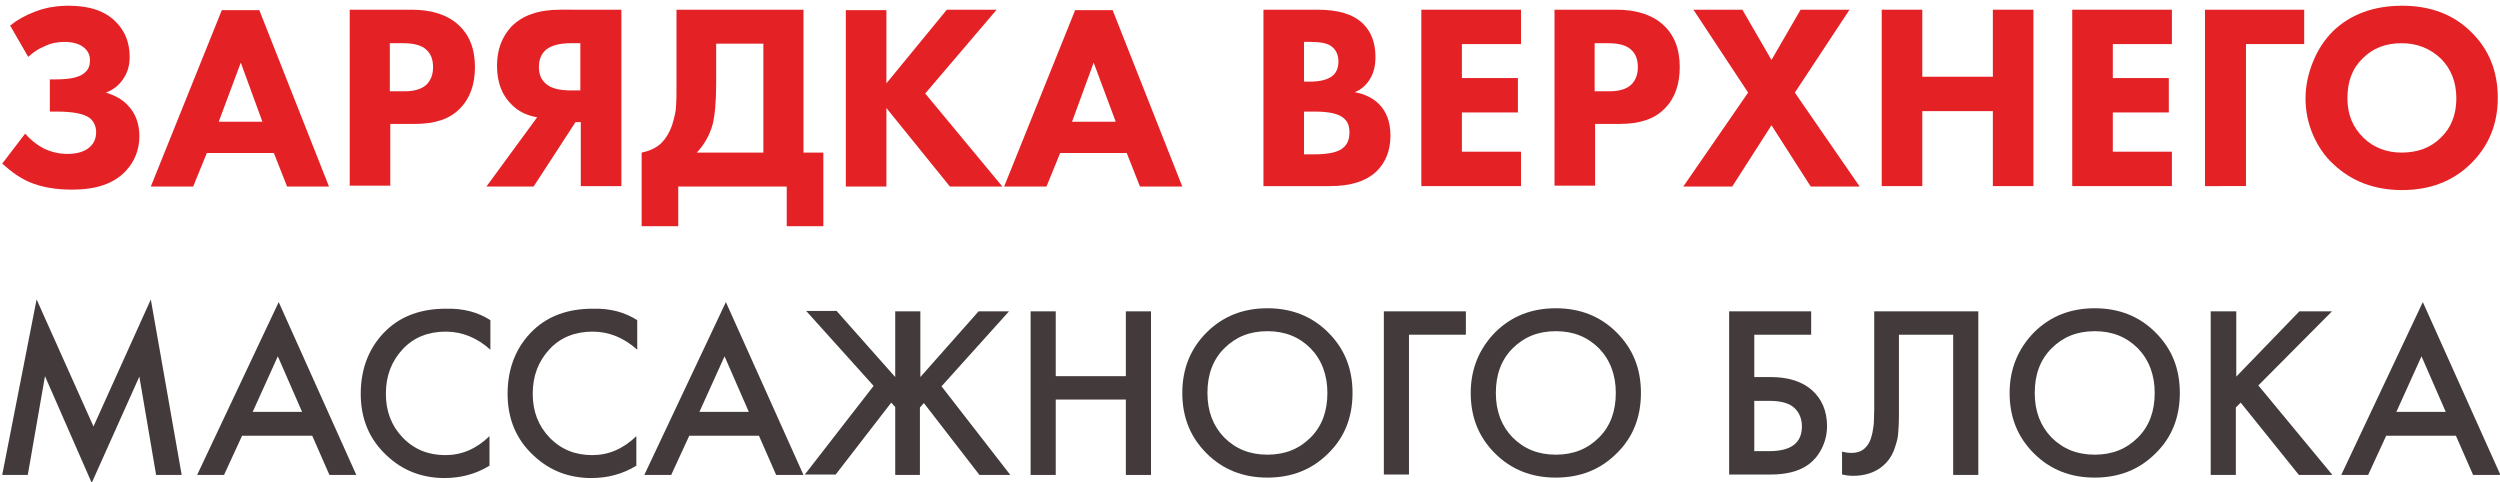
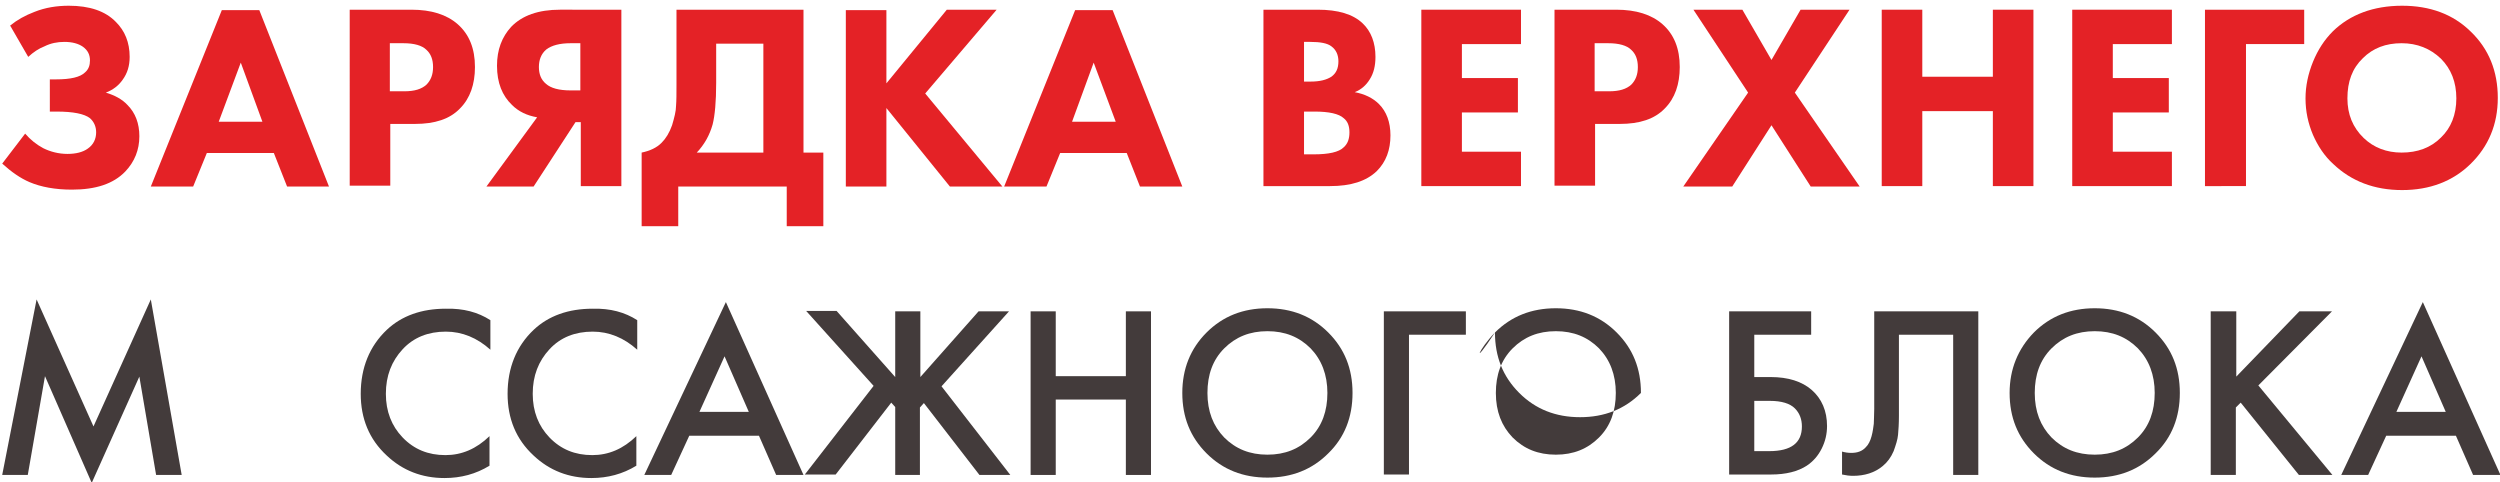
<svg xmlns="http://www.w3.org/2000/svg" id="Слой_1" x="0px" y="0px" viewBox="0 0 566.9 109.4" style="enable-background:new 0 0 566.9 109.4;" xml:space="preserve">
  <style type="text/css"> .st0{fill:#E42226;} .st1{fill:#433B3B;} </style>
  <g>
    <path class="st0" d="M6.4,12.9L2.3,5.8c1.6-1.3,3.4-2.3,5.5-3.1c2.5-1,5.1-1.4,7.8-1.4c4.7,0,8.3,1.2,10.7,3.7c2,2,3.1,4.6,3.1,7.9 c0,2-0.5,3.7-1.6,5.2c-0.9,1.3-2.2,2.3-3.8,2.9c2,0.6,3.7,1.5,4.9,2.8c1.8,1.8,2.7,4.2,2.7,7.1c0,3.1-1.1,5.8-3.2,8 c-2.7,2.8-6.7,4.1-12.1,4.1c-3.8,0-7-0.6-9.6-1.7c-2.1-0.9-4.1-2.3-6.2-4.2l5.2-6.8c1.2,1.4,2.6,2.5,4.1,3.3 c1.6,0.8,3.5,1.3,5.5,1.3c1.9,0,3.5-0.4,4.6-1.2c1.3-0.9,1.9-2.2,1.9-3.7c0-1.3-0.5-2.4-1.4-3.2c-1.3-1-3.8-1.5-7.6-1.5h-1.5V18 h1.4c3.3,0,5.5-0.5,6.6-1.6c0.8-0.7,1.1-1.6,1.1-2.7c0-1.3-0.5-2.3-1.6-3.1c-1-0.7-2.4-1.1-4.2-1.1c-1.6,0-3.1,0.3-4.5,1 C8.8,11,7.6,11.8,6.4,12.9z" />
    <path class="st0" d="M65.1,42.3l-3-7.6H46.9l-3.1,7.6h-9.6l16.1-40h8.5l15.8,40H65.1z M49.6,27.6h9.9l-4.9-13.4L49.6,27.6z" />
    <path class="st0" d="M79.2,2.2h14.1c4.5,0,8,1.1,10.5,3.3c2.6,2.3,3.9,5.5,3.9,9.7c0,3.9-1.1,7.1-3.4,9.4 c-2.3,2.4-5.7,3.5-10.2,3.5h-5.6v14h-9.2V2.2z M88.4,9.8v10.9h3.3c2.3,0,3.9-0.5,5-1.5c1-1,1.5-2.3,1.5-4c0-1.7-0.5-3-1.5-3.9 c-1-1-2.8-1.5-5.2-1.5H88.4z" />
    <path class="st0" d="M140.9,2.2v40h-9.2V27.7h-1.2L121,42.3h-10.7l11.5-15.7c-2.3-0.4-4.2-1.3-5.7-2.8c-2.2-2.1-3.4-5-3.4-8.9 c0-3.6,1.1-6.5,3.2-8.8c2.5-2.6,6.2-3.9,11.1-3.9H140.9z M131.6,20.6V9.8h-2.2c-2.5,0-4.3,0.5-5.5,1.4c-1.2,1-1.7,2.4-1.7,4 c0,1.6,0.5,2.9,1.6,3.8c1.1,1,3,1.5,5.6,1.5H131.6z" />
    <path class="st0" d="M153.5,2.2h28.7v32.4h4.5v16.7h-8.3v-9h-24.6v9h-8.3V34.6c1.9-0.4,3.4-1.1,4.5-2.2c1-1,1.8-2.3,2.4-4 c0.5-1.7,0.9-3.2,0.9-4.4c0.1-1.2,0.1-2.8,0.1-4.8V2.2z M162.4,9.9v8.9c0,4.3-0.3,7.4-0.8,9.4c-0.7,2.5-1.9,4.6-3.6,6.4h15.1V9.9 H162.4z" />
    <path class="st0" d="M201,2.2v16.7l13.7-16.7H226l-16.2,19l17.5,21.1h-11.9L201,24.5v17.8h-9.2v-40H201z" />
    <path class="st0" d="M258.5,42.3l-3-7.6h-15.1l-3.1,7.6h-9.6l16.1-40h8.5l15.8,40H258.5z M243.1,27.6h9.9L248,14.2L243.1,27.6z" />
    <path class="st0" d="M286.6,2.2h12.2c4.6,0,8,1,10.2,3.1c1.9,1.8,2.9,4.4,2.9,7.6c0,2-0.4,3.7-1.3,5.1c-0.8,1.3-1.9,2.3-3.4,2.9 c2.2,0.4,4.1,1.3,5.5,2.7c1.7,1.7,2.6,4.1,2.6,7.1c0,3.3-1,6-3.1,8.1c-2.4,2.3-5.9,3.4-10.6,3.4h-15.1V2.2z M295.7,9.4v9.1h1.5 c2.1,0,3.6-0.4,4.7-1.1c1.1-0.8,1.6-1.9,1.6-3.5c0-1.4-0.5-2.6-1.6-3.4c-0.9-0.7-2.5-1-4.8-1H295.7z M295.7,25.3v9.7h2.2 c3.4,0,5.7-0.5,6.8-1.6c0.9-0.8,1.3-1.9,1.3-3.4c0-1.4-0.4-2.5-1.3-3.2c-1.1-1-3.3-1.5-6.6-1.5H295.7z" />
    <path class="st0" d="M344.9,2.2V10h-13.4v7.7h12.7v7.8h-12.7v8.9h13.4v7.8h-22.6v-40H344.9z" />
    <path class="st0" d="M352.4,2.2h14.1c4.5,0,8,1.1,10.5,3.3c2.6,2.3,3.9,5.5,3.9,9.7c0,3.9-1.1,7.1-3.4,9.4 c-2.3,2.4-5.7,3.5-10.2,3.5h-5.6v14h-9.2V2.2z M361.6,9.8v10.9h3.3c2.3,0,3.9-0.5,5-1.5c1-1,1.5-2.3,1.5-4c0-1.7-0.5-3-1.5-3.9 c-1-1-2.8-1.5-5.2-1.5H361.6z" />
    <path class="st0" d="M381.7,42.3L396.4,21L384,2.2h11.1l6.6,11.4l6.6-11.4h11.1L407,21l14.7,21.3h-11.1l-8.9-13.9l-8.9,13.9H381.7z " />
    <path class="st0" d="M435.9,2.2v15.2h16V2.2h9.2v40h-9.2v-17h-16v17h-9.2v-40H435.9z" />
    <path class="st0" d="M492.5,2.2V10h-13.4v7.7h12.7v7.8h-12.7v8.9h13.4v7.8h-22.6v-40H492.5z" />
    <path class="st0" d="M522.5,2.2V10h-13.2v32.2H500v-40H522.5z" />
    <path class="st0" d="M544.7,1.3c6.3,0,11.5,1.9,15.5,5.8c4.2,4,6.2,9.1,6.2,15.1c0,6-2.1,11-6.2,15c-4,3.9-9.2,5.9-15.5,5.9 c-6.3,0-11.5-2-15.6-5.9c-2-1.8-3.5-4.1-4.6-6.6c-1.1-2.6-1.7-5.3-1.7-8.3c0-2.8,0.6-5.6,1.7-8.3s2.6-5,4.5-6.9 C532.9,3.3,538.2,1.3,544.7,1.3z M544.6,9.8c-3.6,0-6.5,1.1-8.8,3.4c-2.4,2.3-3.5,5.3-3.5,9.1c0,3.6,1.2,6.6,3.7,9 c2.3,2.2,5.2,3.3,8.6,3.3c3.6,0,6.6-1.1,8.9-3.4c2.3-2.2,3.5-5.2,3.5-8.9c0-3.7-1.2-6.7-3.5-9C551.1,11,548.1,9.8,544.6,9.8z" />
  </g>
  <g>
    <path class="st1" d="M6.3,107.7H0.5l7.8-39.8l12.9,28.8l13-28.8l7,39.8h-5.8l-3.8-22.3l-10.8,24.1L10.2,85.3L6.3,107.7z" />
-     <path class="st1" d="M74.7,107.7l-3.9-8.9H54.9l-4.1,8.9h-6.1l18.5-39.2l17.6,39.2H74.7z M57.3,93.4h11.2L63,80.8L57.3,93.4z" />
    <path class="st1" d="M111.2,72.6v6.7c-3-2.7-6.4-4.1-10.1-4.1c-4,0-7.3,1.3-9.8,4c-2.5,2.7-3.8,6-3.8,10.1c0,4,1.3,7.3,3.8,9.9 c2.6,2.7,5.8,4,9.7,4c3.7,0,7-1.4,10-4.3v6.7c-3.1,1.9-6.5,2.8-10.2,2.8c-5.1,0-9.5-1.7-13.1-5.1c-4-3.7-5.9-8.4-5.9-14 c0-5.9,2-10.8,5.9-14.5c3.4-3.2,7.9-4.8,13.4-4.8C105.1,69.9,108.4,70.8,111.2,72.6z" />
    <path class="st1" d="M144.5,72.6v6.7c-3-2.7-6.4-4.1-10.1-4.1c-4,0-7.3,1.3-9.8,4c-2.5,2.7-3.8,6-3.8,10.1c0,4,1.3,7.3,3.8,9.9 c2.6,2.7,5.8,4,9.7,4c3.7,0,7-1.4,10-4.3v6.7c-3.1,1.9-6.5,2.8-10.2,2.8c-5.1,0-9.5-1.7-13.1-5.1c-4-3.7-5.9-8.4-5.9-14 c0-5.9,2-10.8,5.9-14.5c3.4-3.2,7.9-4.8,13.4-4.8C138.4,69.9,141.7,70.8,144.5,72.6z" />
    <path class="st1" d="M176,107.7l-3.9-8.9h-15.8l-4.1,8.9h-6.1l18.5-39.2l17.6,39.2H176z M158.6,93.4h11.2l-5.5-12.6L158.6,93.4z" />
    <path class="st1" d="M203,70.6h5.7v14.9l13.2-14.9h6.9l-15.3,17l15.6,20.1h-7l-12.6-16.3l-0.9,1v15.3H203V92.3l-0.9-1l-12.6,16.3 h-7l15.6-20.1l-15.3-17h6.9L203,85.5V70.6z" />
    <path class="st1" d="M239.4,70.6v14.7h15.9V70.6h5.7v37.1h-5.7V90.6h-15.9v17.1h-5.7V70.6H239.4z" />
    <path class="st1" d="M273.6,75.4c3.7-3.7,8.3-5.5,13.8-5.5c5.5,0,10.1,1.8,13.8,5.5c3.7,3.7,5.5,8.2,5.5,13.7 c0,5.5-1.8,10.1-5.5,13.7c-3.7,3.7-8.3,5.5-13.8,5.5c-5.5,0-10.1-1.8-13.8-5.5c-3.7-3.7-5.5-8.2-5.5-13.7 C268.1,83.7,269.9,79.1,273.6,75.4z M277.6,99.2c2.6,2.6,5.8,3.9,9.8,3.9c4,0,7.2-1.3,9.8-3.9c2.6-2.6,3.8-6,3.8-10.1 c0-4.1-1.3-7.5-3.8-10.1c-2.6-2.6-5.8-3.9-9.8-3.9c-4,0-7.2,1.3-9.8,3.9c-2.6,2.6-3.8,6-3.8,10.1C273.8,93.3,275.1,96.6,277.6,99.2 z" />
    <path class="st1" d="M313.8,107.7V70.6h18.6v5.3h-12.9v31.7H313.8z" />
-     <path class="st1" d="M339,75.4c3.7-3.7,8.3-5.5,13.8-5.5c5.5,0,10.1,1.8,13.8,5.5c3.7,3.7,5.5,8.2,5.5,13.7 c0,5.5-1.8,10.1-5.5,13.7c-3.7,3.7-8.3,5.5-13.8,5.5c-5.5,0-10.1-1.8-13.8-5.5c-3.7-3.7-5.5-8.2-5.5-13.7 C333.5,83.7,335.4,79.1,339,75.4z M343,99.2c2.6,2.6,5.8,3.9,9.8,3.9c4,0,7.2-1.3,9.8-3.9c2.6-2.6,3.8-6,3.8-10.1 c0-4.1-1.3-7.5-3.8-10.1c-2.6-2.6-5.8-3.9-9.8-3.9c-4,0-7.2,1.3-9.8,3.9c-2.6,2.6-3.8,6-3.8,10.1C339.2,93.3,340.5,96.6,343,99.2z" />
+     <path class="st1" d="M339,75.4c3.7-3.7,8.3-5.5,13.8-5.5c5.5,0,10.1,1.8,13.8,5.5c3.7,3.7,5.5,8.2,5.5,13.7 c-3.7,3.7-8.3,5.5-13.8,5.5c-5.5,0-10.1-1.8-13.8-5.5c-3.7-3.7-5.5-8.2-5.5-13.7 C333.5,83.7,335.4,79.1,339,75.4z M343,99.2c2.6,2.6,5.8,3.9,9.8,3.9c4,0,7.2-1.3,9.8-3.9c2.6-2.6,3.8-6,3.8-10.1 c0-4.1-1.3-7.5-3.8-10.1c-2.6-2.6-5.8-3.9-9.8-3.9c-4,0-7.2,1.3-9.8,3.9c-2.6,2.6-3.8,6-3.8,10.1C339.2,93.3,340.5,96.6,343,99.2z" />
    <path class="st1" d="M392.1,107.7V70.6h18.6v5.3h-12.9v9.6h3.7c4,0,7.1,1,9.3,2.9c2.3,2,3.5,4.8,3.5,8.2c0,1.8-0.4,3.5-1.2,5.1 c-0.8,1.6-1.9,2.9-3.4,3.9c-2,1.3-4.7,2-8.1,2H392.1z M397.8,90.9v11.4h3.4c5,0,7.4-1.9,7.4-5.6c0-1.6-0.5-3-1.6-4.1 c-1.1-1.1-3-1.7-5.7-1.7H397.8z" />
    <path class="st1" d="M424.9,70.6h23.7v37.1h-5.7V75.9h-12.3v18.4c0,1.8-0.1,3.2-0.2,4.3c-0.1,1.1-0.5,2.3-1,3.7 c-0.6,1.4-1.4,2.5-2.5,3.4c-1.8,1.5-4.1,2.2-6.7,2.2c-0.8,0-1.6-0.1-2.5-0.3v-5.2c0.7,0.2,1.4,0.3,2.1,0.3c1.4,0,2.5-0.4,3.3-1.3 c0.6-0.6,1-1.4,1.3-2.5c0.3-1.1,0.4-2.1,0.5-2.8c0-0.7,0.1-1.9,0.1-3.4V70.6z" />
    <path class="st1" d="M461.2,75.4c3.7-3.7,8.3-5.5,13.8-5.5c5.5,0,10.1,1.8,13.8,5.5s5.5,8.2,5.5,13.7c0,5.5-1.8,10.1-5.5,13.7 c-3.7,3.7-8.3,5.5-13.8,5.5c-5.5,0-10.1-1.8-13.8-5.5c-3.7-3.7-5.5-8.2-5.5-13.7C455.7,83.7,457.6,79.1,461.2,75.4z M465.2,99.2 c2.6,2.6,5.8,3.9,9.8,3.9c4,0,7.2-1.3,9.8-3.9c2.6-2.6,3.8-6,3.8-10.1c0-4.1-1.3-7.5-3.8-10.1c-2.6-2.6-5.8-3.9-9.8-3.9 c-4,0-7.2,1.3-9.8,3.9c-2.6,2.6-3.8,6-3.8,10.1C461.4,93.3,462.7,96.6,465.2,99.2z" />
    <path class="st1" d="M507.1,70.6v14.8l14.3-14.8h7.4l-16.7,16.8l16.8,20.3h-7.6l-13.2-16.4l-1.1,1.1v15.3h-5.7V70.6H507.1z" />
    <path class="st1" d="M560.8,107.7l-3.9-8.9h-15.8l-4.1,8.9h-6.1l18.5-39.2l17.6,39.2H560.8z M543.4,93.4h11.2l-5.5-12.6L543.4,93.4 z" />
  </g>
</svg>